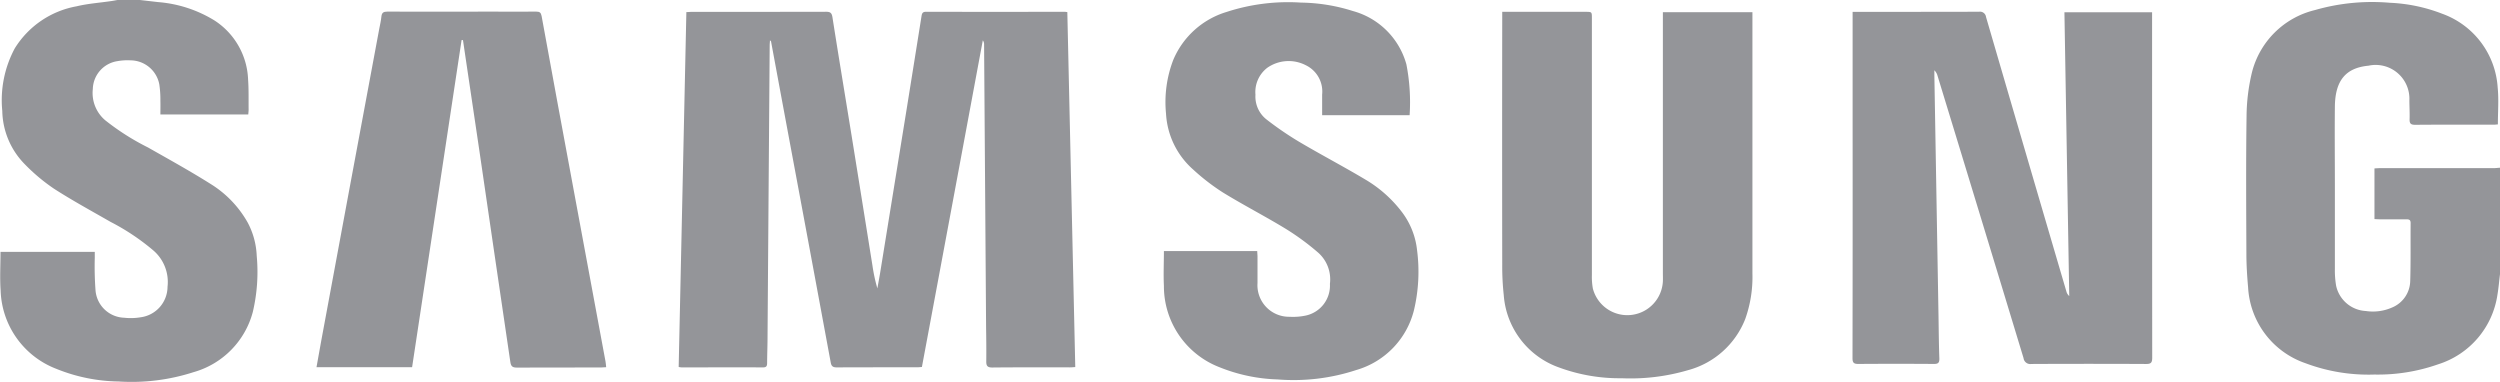
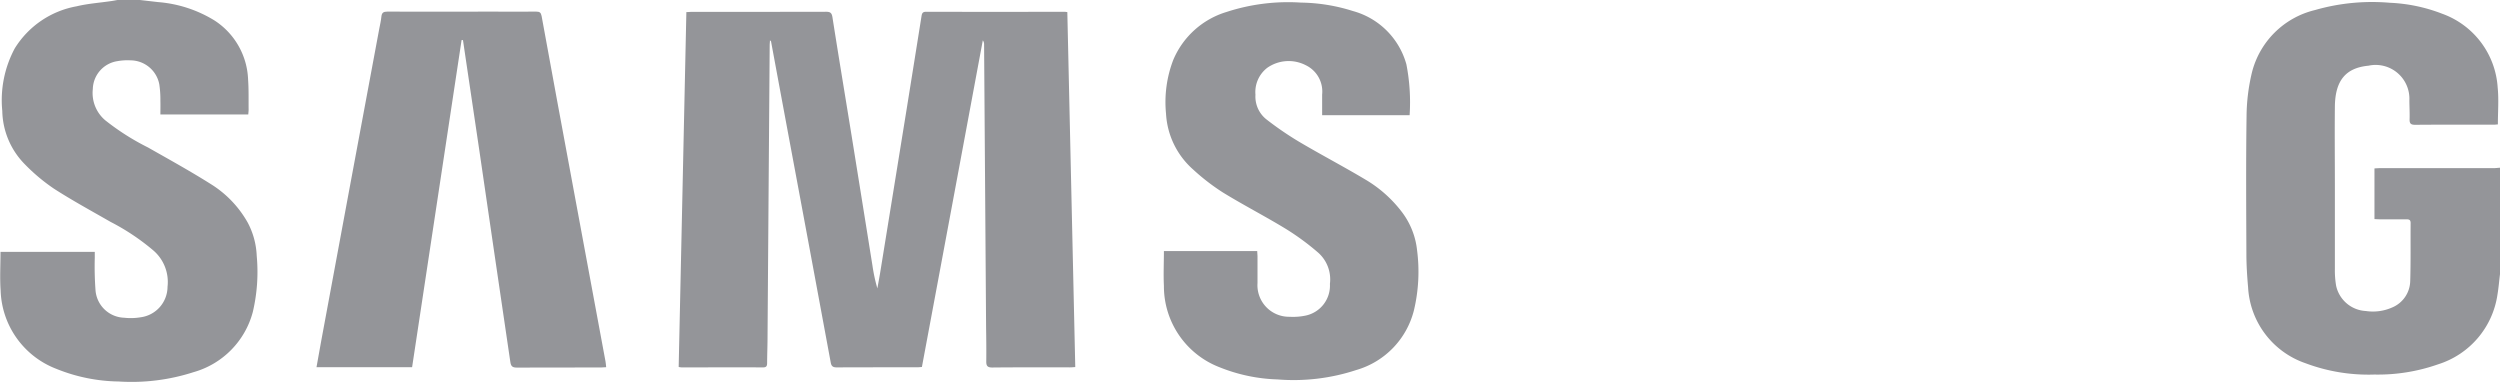
<svg xmlns="http://www.w3.org/2000/svg" id="Grupo_14964" data-name="Grupo 14964" width="140.063" height="21.388" viewBox="0 0 140.063 21.388">
  <defs>
    <clipPath id="clip-path">
      <rect id="Rectángulo_409" data-name="Rectángulo 409" width="140.063" height="21.388" fill="#949599" />
    </clipPath>
  </defs>
  <g id="Grupo_341" data-name="Grupo 341" transform="translate(0 0)" clip-path="url(#clip-path)">
    <path id="Trazado_473" data-name="Trazado 473" d="M168.231,15.373c-.047.386-.079.775-.143,1.159a4.821,4.821,0,0,1-3.329,3.907,10.155,10.155,0,0,1-3.568.572,10.027,10.027,0,0,1-3.857-.634,4.768,4.768,0,0,1-3.217-4.255c-.053-.606-.093-1.216-.095-1.824-.011-2.585-.028-5.17.009-7.754a10.859,10.859,0,0,1,.3-2.453,4.8,4.8,0,0,1,3.53-3.5,11.57,11.57,0,0,1,4.191-.409A9.179,9.179,0,0,1,165,.8a4.71,4.71,0,0,1,3.1,4.133c.068.672.011,1.358.011,2.065-.058,0-.146.015-.234.015-1.468,0-2.937-.006-4.406.006-.248,0-.313-.082-.306-.313.011-.354-.011-.709-.012-1.064a1.893,1.893,0,0,0-2.294-1.934c-1.285.123-1.863.843-1.88,2.287-.016,1.483,0,2.967,0,4.451,0,1.547,0,3.094,0,4.641a5.2,5.2,0,0,0,.07.951,1.8,1.8,0,0,0,1.671,1.414,2.655,2.655,0,0,0,1.471-.2A1.643,1.643,0,0,0,163.2,15.77c.034-1.082.013-2.165.023-3.249,0-.182-.091-.208-.239-.207-.492,0-.985,0-1.477,0-.1,0-.2-.008-.31-.013V9.462c.118-.006.226-.015.333-.015l6.348,0c.118,0,.235-.016.352-.024Z" transform="translate(-28.167 -0.027)" fill="#949599" />
    <path id="Trazado_474" data-name="Trazado 474" d="M7.838,0,8.864.118a7.078,7.078,0,0,1,3.161,1.034A4.121,4.121,0,0,1,13.9,4.47c.04.553.022,1.11.029,1.665,0,.088-.012.176-.02.279H8.986c0-.259.007-.51,0-.761a5.887,5.887,0,0,0-.06-.924A1.652,1.652,0,0,0,7.316,3.381a3.19,3.19,0,0,0-.733.044A1.622,1.622,0,0,0,5.2,4.989a2,2,0,0,0,.7,1.753,13.646,13.646,0,0,0,2.392,1.52c1.179.67,2.368,1.325,3.514,2.048a5.993,5.993,0,0,1,2.077,2.17,4.324,4.324,0,0,1,.5,1.853,9.777,9.777,0,0,1-.219,3.144,4.772,4.772,0,0,1-3.317,3.372,11.3,11.3,0,0,1-4.2.524,9.624,9.624,0,0,1-3.511-.717,4.858,4.858,0,0,1-3.1-4.381c-.051-.712-.007-1.431-.007-2.164H5.31c0,.11,0,.216,0,.321a18.156,18.156,0,0,0,.043,1.852,1.667,1.667,0,0,0,1.6,1.517,3.369,3.369,0,0,0,.925-.025,1.733,1.733,0,0,0,1.508-1.71,2.328,2.328,0,0,0-.808-2.046A12.637,12.637,0,0,0,6.2,12.434c-1.066-.612-2.148-1.2-3.179-1.864A10.363,10.363,0,0,1,1.395,9.207,4.365,4.365,0,0,1,.128,6.214a6.138,6.138,0,0,1,.7-3.505A5.138,5.138,0,0,1,4.294.353C4.927.2,5.587.156,6.234.06c.116-.016.23-.04.346-.06Z" transform="translate(0 0)" fill="#949599" />
    <path id="Trazado_475" data-name="Trazado 475" d="M46.534,20.711c.144-6.637.288-13.249.431-19.886.109,0,.205-.013.3-.013,2.508,0,5.016,0,7.524-.006.239,0,.321.061.36.307.346,2.206.713,4.41,1.07,6.614q.588,3.644,1.17,7.289a9.445,9.445,0,0,0,.277,1.289c.056-.319.118-.637.169-.957q.739-4.557,1.476-9.115.418-2.6.83-5.191c.025-.159.073-.236.256-.235q3.871.009,7.743,0c.045,0,.089.009.168.018q.222,9.93.445,19.887c-.107.007-.2.017-.3.017-1.45,0-2.9-.007-4.35.008-.278,0-.339-.1-.336-.346.007-.637,0-1.274-.01-1.911q-.055-7.918-.112-15.835a.37.37,0,0,0-.072-.238q-1.7,9.147-3.412,18.3c-.1.007-.177.017-.257.017-1.5,0-3.009,0-4.515.006-.215,0-.3-.066-.337-.278q-1.194-6.453-2.4-12.905-.471-2.53-.94-5.06c0-.025-.016-.048-.065-.076,0,.09-.014.18-.014.27q-.061,8.136-.12,16.272c0,.509-.021,1.019-.024,1.529,0,.163-.034.248-.226.248-1.523-.007-3.046,0-4.569,0a1.421,1.421,0,0,1-.163-.023" transform="translate(-8.511 -0.147)" fill="#949599" />
-     <path id="Trazado_476" data-name="Trazado 476" d="M127.015.811h.331c2.253,0,4.506,0,6.758-.006a.338.338,0,0,1,.392.292q2.242,7.687,4.5,15.37a.519.519,0,0,0,.163.267q-.135-7.939-.27-15.9H143.8v.295q0,9.529.007,19.058c0,.276-.068.354-.346.352q-3.215-.016-6.43,0a.378.378,0,0,1-.432-.327q-2.4-7.91-4.818-15.815a.662.662,0,0,0-.179-.312c0,.093,0,.187,0,.28l.233,13.539c.013.774.018,1.547.046,2.32.008.239-.06.315-.3.313q-2.12-.015-4.242,0c-.248,0-.323-.068-.323-.322q.012-6.634.006-13.27V.811Z" transform="translate(-23.229 -0.147)" fill="#949599" />
-     <path id="Trazado_477" data-name="Trazado 477" d="M102.995.812h4.67c.357,0,.358,0,.358.359q0,7.193,0,14.387a3.614,3.614,0,0,0,.055.759,1.995,1.995,0,0,0,3.922-.4c.007-.163,0-.327,0-.491V.832h5.017v.306q0,7.166,0,14.333a7.007,7.007,0,0,1-.4,2.543,4.77,4.77,0,0,1-3.22,2.877,11.4,11.4,0,0,1-3.7.449,9.776,9.776,0,0,1-3.505-.6,4.66,4.66,0,0,1-3.107-4.06A14.716,14.716,0,0,1,103,14.989q-.011-6.907,0-13.813V.812" transform="translate(-18.837 -0.149)" fill="#949599" />
    <path id="Trazado_478" data-name="Trazado 478" d="M37.92,20.721c-.107.006-.188.014-.268.014-1.578,0-3.156,0-4.733.007-.246,0-.325-.079-.359-.313-.3-2.076-.61-4.151-.915-6.226q-.422-2.87-.839-5.742-.4-2.7-.8-5.389c-.034-.227-.066-.453-.1-.681h-.077Q28.441,11.55,27.056,20.72H21.7c.09-.5.175-.994.266-1.481q.784-4.231,1.57-8.461.837-4.5,1.677-9c.043-.232.1-.463.123-.7.022-.216.114-.28.331-.279,1.925.008,3.849,0,5.774,0,.857,0,1.714.006,2.571,0,.194,0,.26.053.3.25q.862,4.729,1.743,9.454.918,4.953,1.839,9.907c.016.088.02.18.034.3" transform="translate(-3.968 -0.148)" fill="#949599" />
    <path id="Trazado_479" data-name="Trazado 479" d="M93.565,6.485h-4.9c0-.4,0-.776,0-1.155a1.635,1.635,0,0,0-.908-1.642,2.092,2.092,0,0,0-2.16.136,1.712,1.712,0,0,0-.668,1.511,1.629,1.629,0,0,0,.605,1.376,18.124,18.124,0,0,0,1.818,1.248c1.244.737,2.529,1.408,3.77,2.151a7.07,7.07,0,0,1,2.04,1.836,4.288,4.288,0,0,1,.822,2.108,9.33,9.33,0,0,1-.176,3.36,4.662,4.662,0,0,1-3.229,3.346,11.214,11.214,0,0,1-4.419.527,9.427,9.427,0,0,1-3.242-.682A4.864,4.864,0,0,1,79.8,16.045c-.032-.642,0-1.288,0-1.95h5.229c0,.1.014.2.015.295,0,.5,0,1,0,1.5a1.769,1.769,0,0,0,1.8,1.887,3.412,3.412,0,0,0,.921-.072,1.715,1.715,0,0,0,1.336-1.77,2,2,0,0,0-.656-1.749,14.12,14.12,0,0,0-1.8-1.325c-1.165-.712-2.383-1.336-3.545-2.051a11.86,11.86,0,0,1-1.661-1.282A4.5,4.5,0,0,1,79.919,6.4a6.6,6.6,0,0,1,.4-3A4.716,4.716,0,0,1,83.31.7,11.109,11.109,0,0,1,87.485.176a9.994,9.994,0,0,1,2.9.471,4.278,4.278,0,0,1,3,2.987,11.059,11.059,0,0,1,.181,2.85" transform="translate(-14.592 -0.03)" fill="#949599" />
  </g>
</svg>